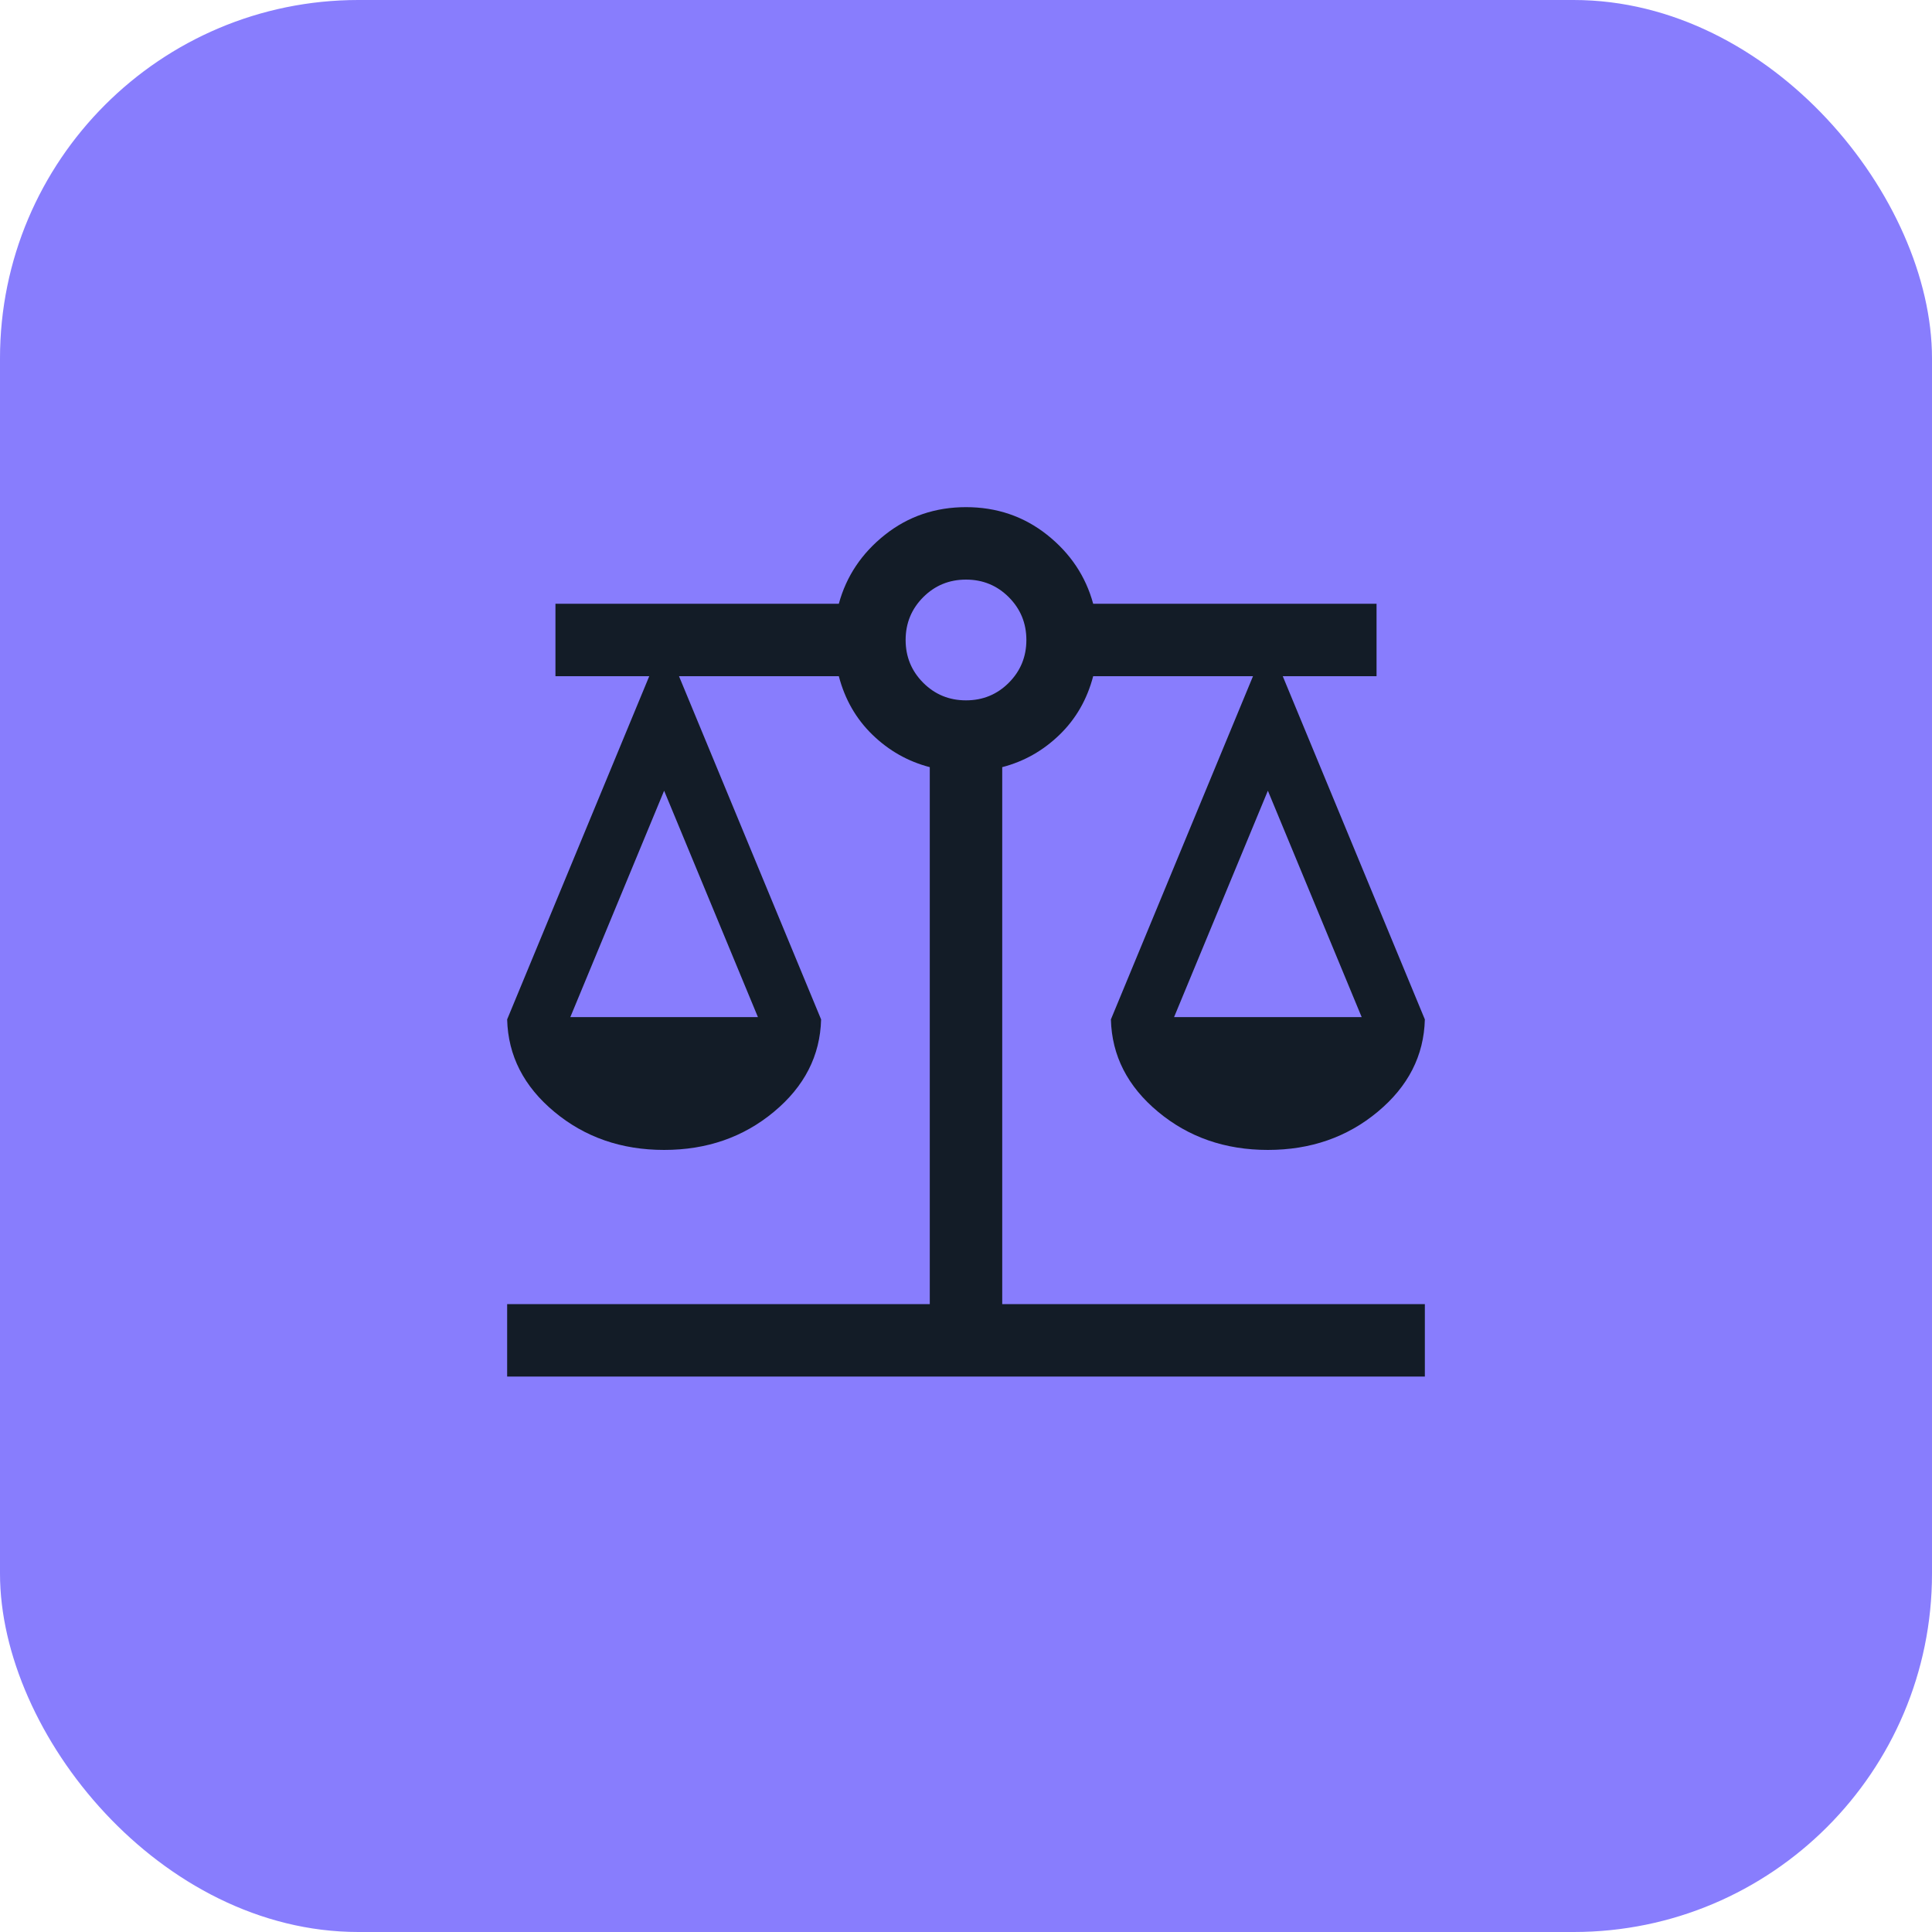
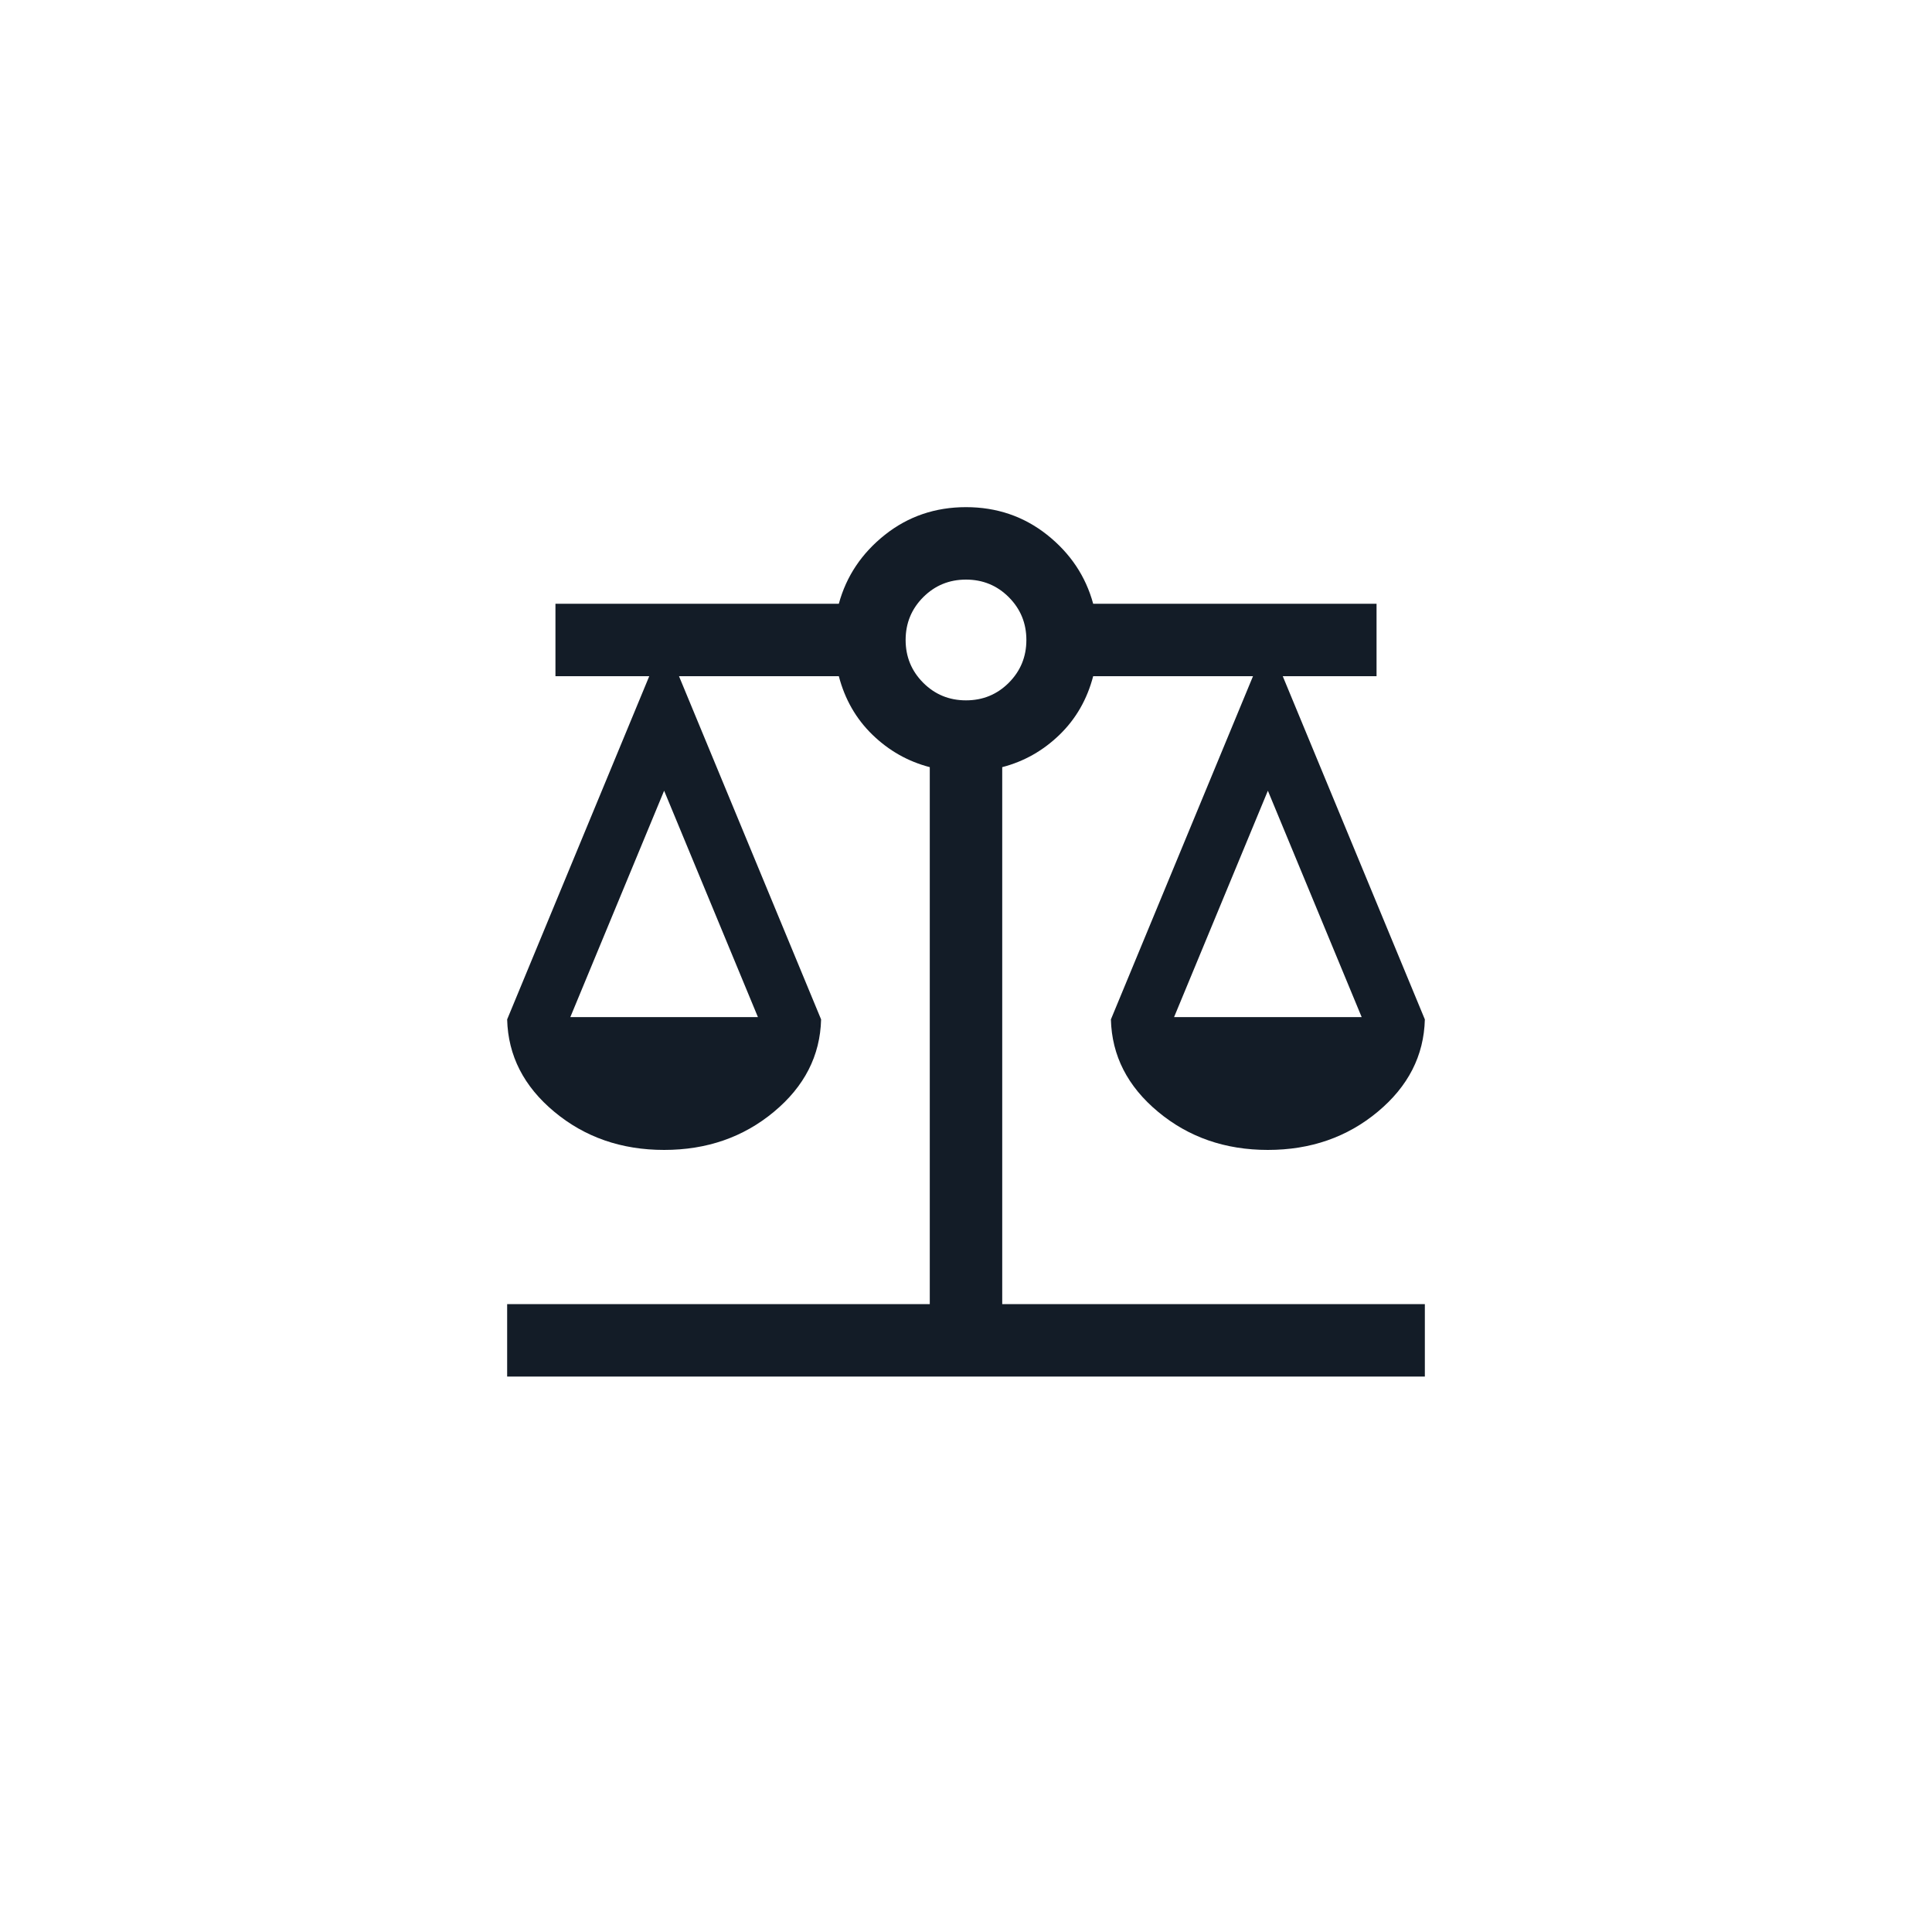
<svg xmlns="http://www.w3.org/2000/svg" width="40" height="40" viewBox="0 0 40 40" fill="none">
-   <rect width="40" height="40" rx="7.419" fill="#887DFD" />
  <mask id="mask0_119_1868" style="mask-type:alpha" maskUnits="userSpaceOnUse" x="8" y="8" width="24" height="24">
    <rect x="8" y="8" width="24" height="24" fill="#D9D9D9" />
  </mask>
  <g mask="url(#mask0_119_1868)">
    <path d="M10.5 28.5V27H19.25V15.883C18.797 15.765 18.402 15.541 18.062 15.211C17.723 14.882 17.492 14.478 17.367 14H14.058L17 21.106C16.981 21.856 16.655 22.494 16.023 23.019C15.391 23.545 14.633 23.808 13.75 23.808C12.867 23.808 12.109 23.545 11.477 23.019C10.845 22.494 10.519 21.856 10.5 21.106L13.442 14H11.5V12.5H17.367C17.522 11.93 17.841 11.454 18.322 11.072C18.803 10.691 19.363 10.5 20 10.5C20.637 10.5 21.197 10.691 21.678 11.072C22.159 11.454 22.478 11.93 22.633 12.5H28.5V14H26.558L29.5 21.106C29.481 21.856 29.155 22.494 28.523 23.019C27.891 23.545 27.133 23.808 26.25 23.808C25.367 23.808 24.609 23.545 23.977 23.019C23.345 22.494 23.019 21.856 23 21.106L25.942 14H22.633C22.508 14.478 22.277 14.882 21.938 15.211C21.598 15.541 21.203 15.765 20.75 15.883V27H29.5V28.5H10.5ZM24.308 21.058H28.192L26.25 16.371L24.308 21.058ZM11.808 21.058H15.692L13.75 16.371L11.808 21.058ZM20 14.5C20.348 14.5 20.643 14.379 20.886 14.136C21.128 13.893 21.25 13.598 21.25 13.25C21.25 12.902 21.128 12.607 20.886 12.364C20.643 12.121 20.348 12 20 12C19.652 12 19.357 12.121 19.114 12.364C18.872 12.607 18.75 12.902 18.75 13.25C18.75 13.598 18.872 13.893 19.114 14.136C19.357 14.379 19.652 14.5 20 14.5Z" fill="#131C27" />
  </g>
</svg>